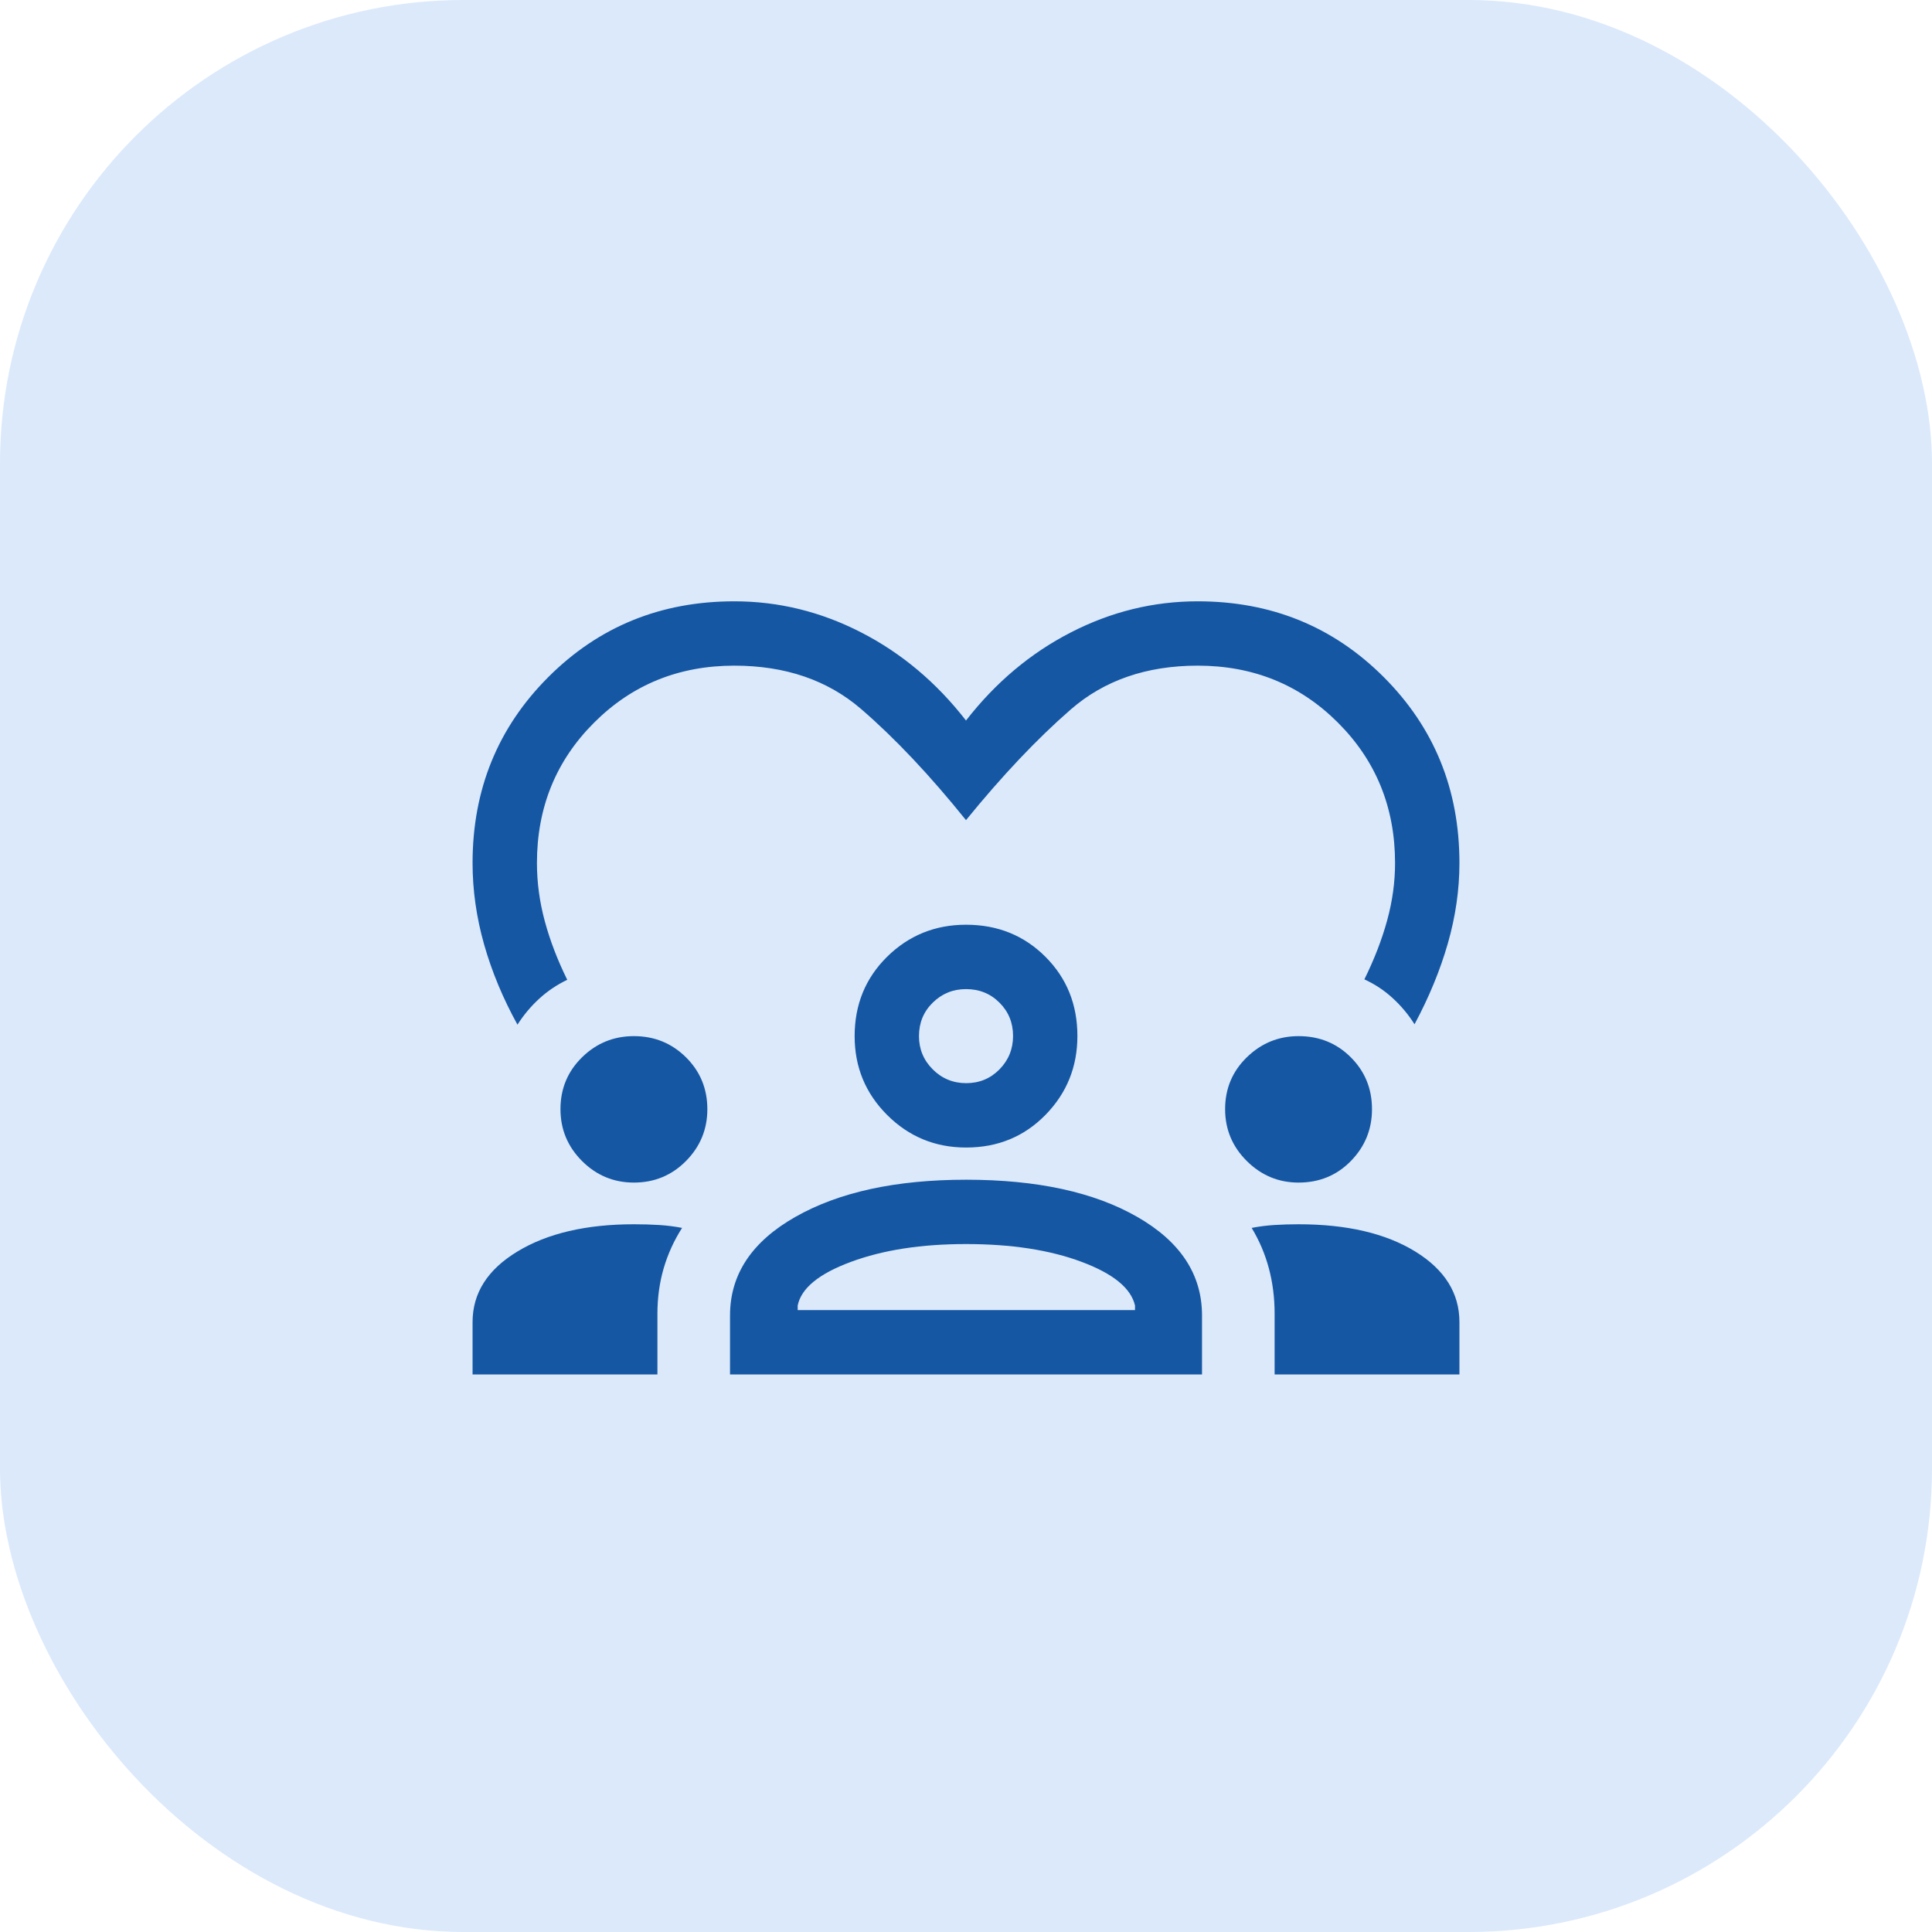
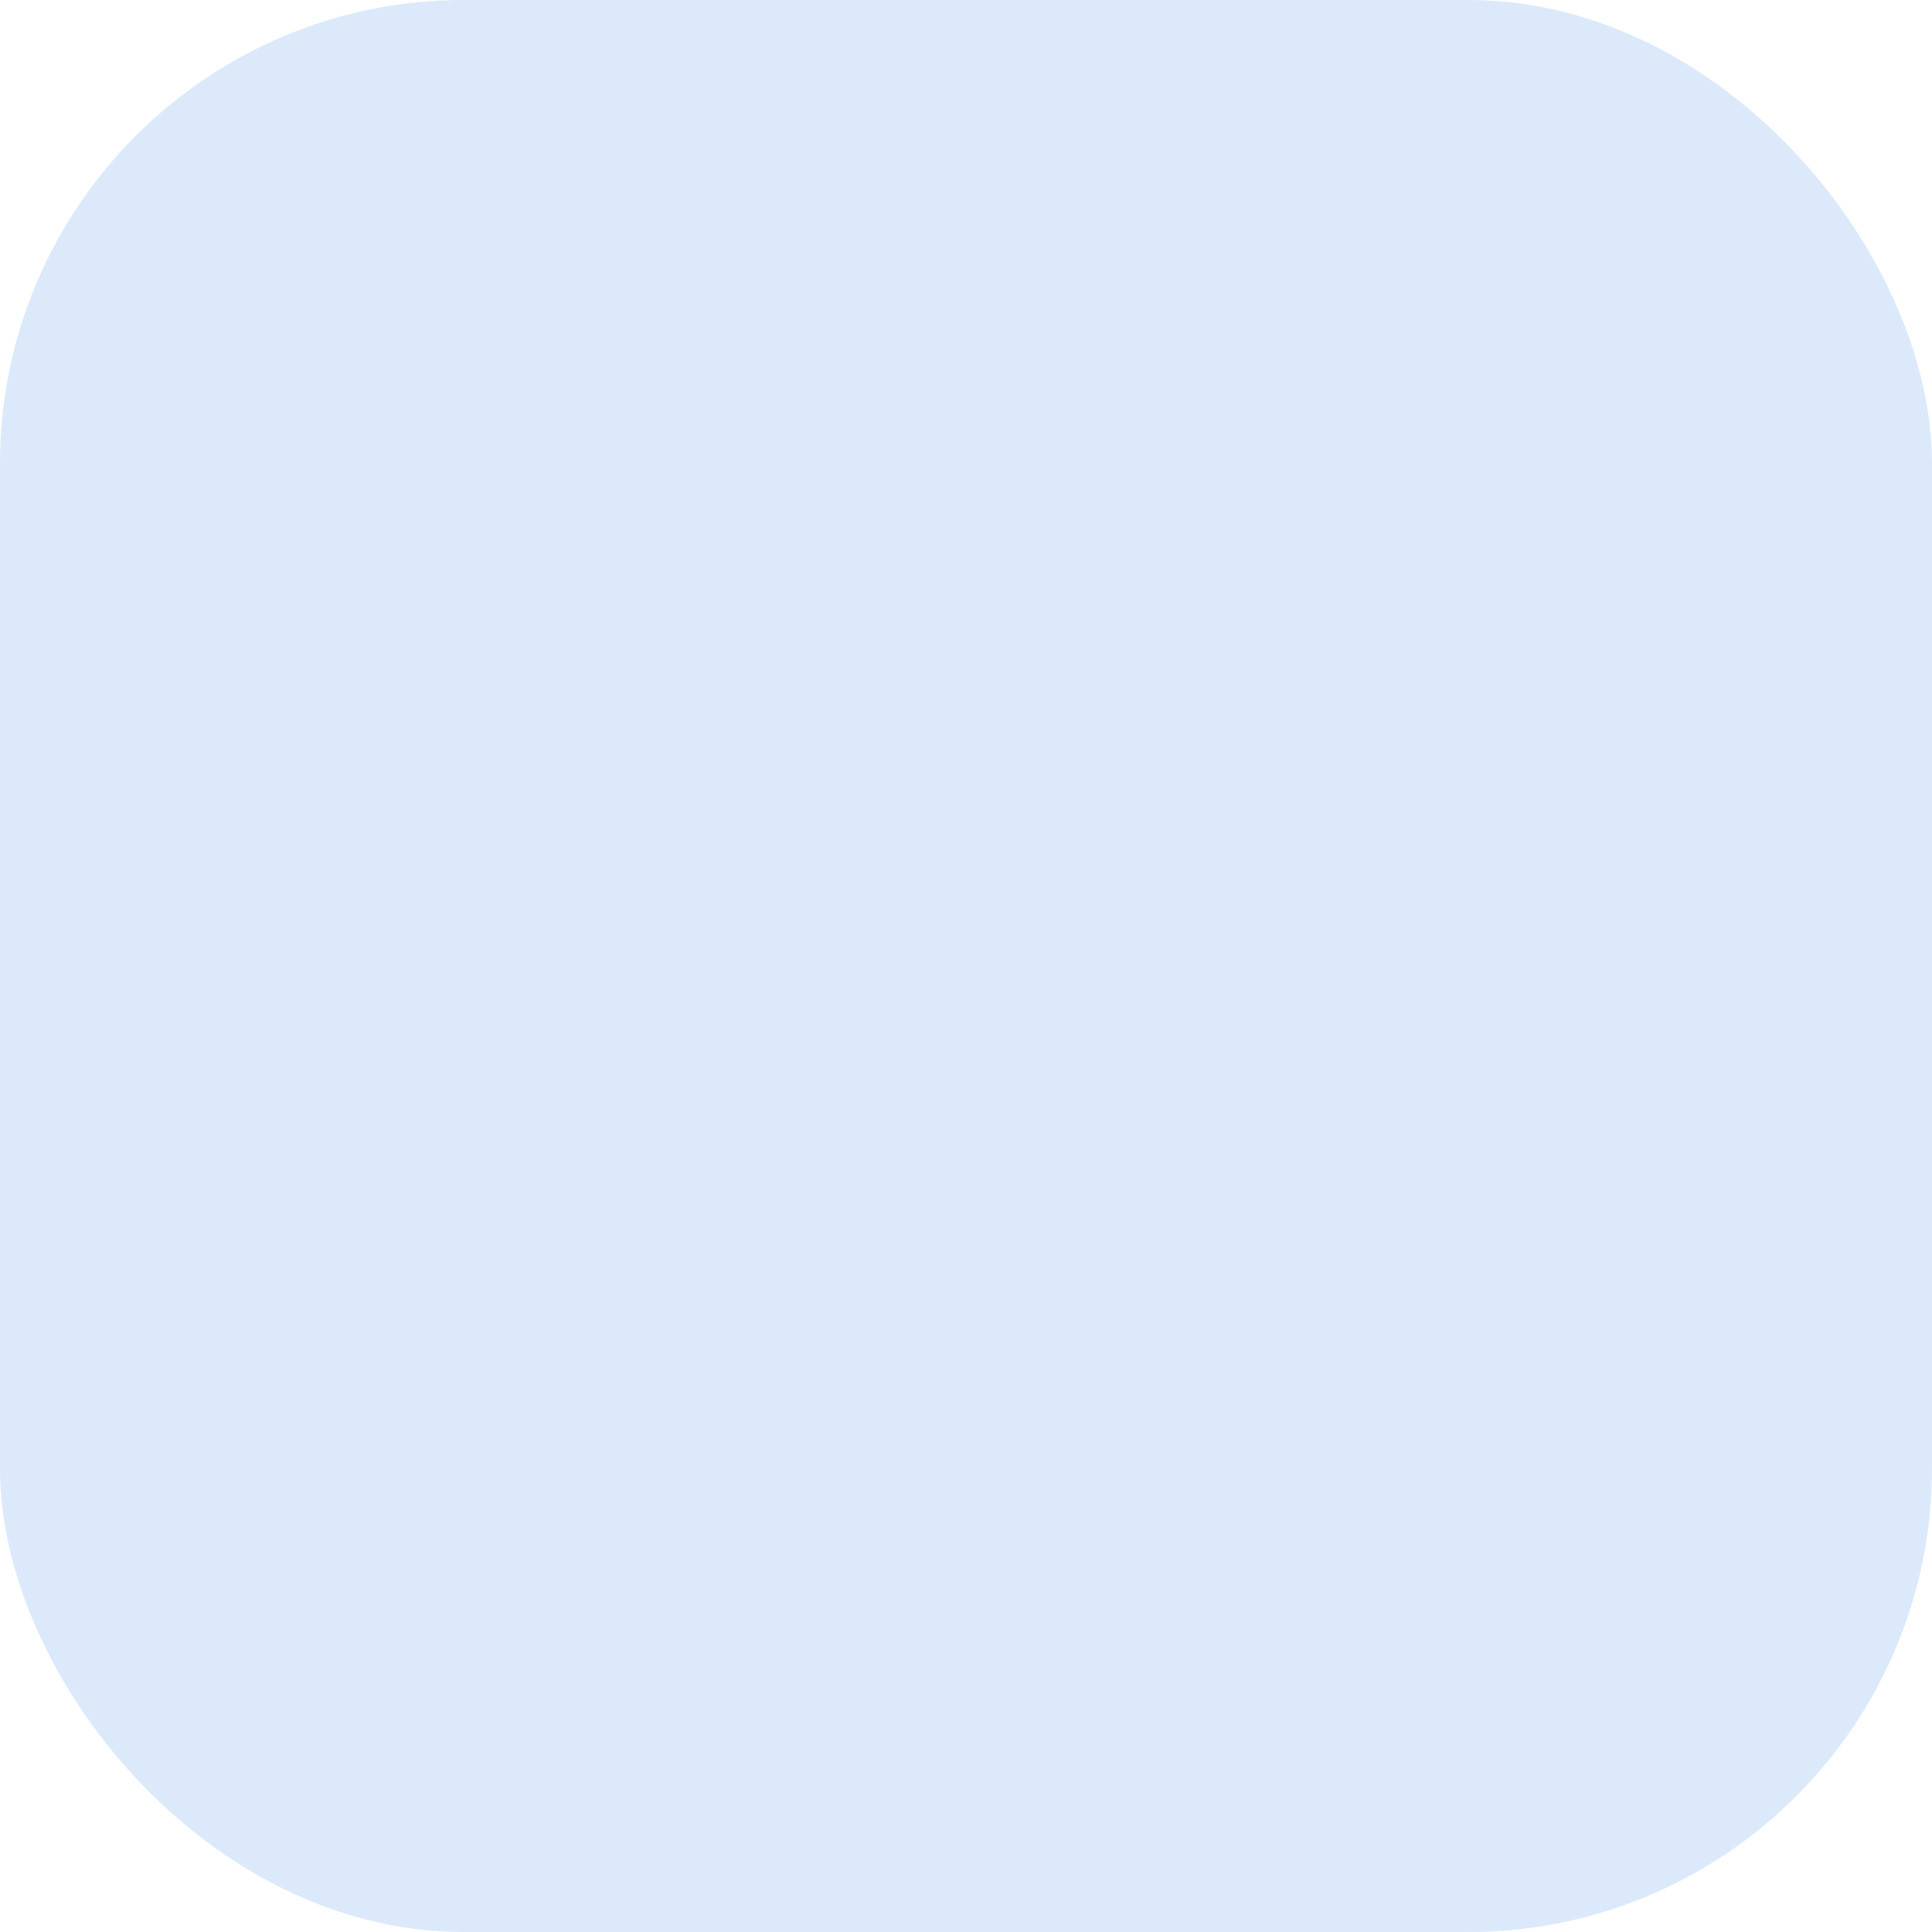
<svg xmlns="http://www.w3.org/2000/svg" width="50" height="50" viewBox="0 0 50 50" fill="none">
  <rect width="50" height="50" rx="12" fill="#DBE9FB" />
  <g clip-path="url(#clip0_12583_3242)">
-     <path d="M13.392 26.518C13.016 25.838 12.729 25.146 12.529 24.444C12.33 23.741 12.23 23.038 12.23 22.335C12.23 20.433 12.884 18.829 14.191 17.522C15.498 16.215 17.102 15.562 19.004 15.562C20.149 15.562 21.243 15.83 22.287 16.367C23.331 16.903 24.236 17.663 25 18.647C25.765 17.663 26.669 16.903 27.713 16.367C28.757 15.83 29.852 15.562 30.997 15.562C32.898 15.562 34.503 16.215 35.81 17.522C37.117 18.829 37.77 20.433 37.77 22.335C37.77 23.024 37.67 23.716 37.471 24.412C37.272 25.107 36.984 25.806 36.608 26.508C36.449 26.256 36.26 26.03 36.042 25.831C35.825 25.631 35.581 25.47 35.31 25.346C35.569 24.821 35.766 24.31 35.901 23.814C36.037 23.318 36.104 22.825 36.104 22.335C36.104 20.899 35.612 19.688 34.628 18.704C33.644 17.719 32.433 17.227 30.997 17.227C29.675 17.227 28.58 17.605 27.711 18.361C26.842 19.117 25.938 20.072 25 21.225C24.062 20.06 23.159 19.103 22.29 18.353C21.42 17.602 20.325 17.227 19.004 17.227C17.567 17.227 16.357 17.719 15.373 18.704C14.388 19.688 13.896 20.899 13.896 22.335C13.896 22.839 13.964 23.341 14.099 23.84C14.234 24.34 14.428 24.846 14.68 25.357C14.409 25.488 14.167 25.651 13.954 25.847C13.74 26.043 13.553 26.266 13.392 26.518ZM12.23 35.57V34.217C12.23 33.466 12.617 32.857 13.392 32.388C14.166 31.919 15.171 31.684 16.406 31.684C16.632 31.684 16.849 31.69 17.057 31.703C17.265 31.716 17.463 31.741 17.652 31.778C17.443 32.105 17.284 32.454 17.176 32.823C17.068 33.193 17.014 33.587 17.014 34.004V35.57H12.23ZM18.893 35.57V34.044C18.893 32.983 19.457 32.132 20.586 31.492C21.715 30.851 23.187 30.531 25.003 30.531C26.836 30.531 28.312 30.851 29.43 31.492C30.549 32.132 31.108 32.983 31.108 34.044V35.57H18.893ZM32.987 35.57V34.004C32.987 33.587 32.937 33.193 32.838 32.823C32.739 32.454 32.591 32.105 32.393 31.778C32.583 31.741 32.779 31.716 32.982 31.703C33.186 31.69 33.394 31.684 33.606 31.684C34.855 31.684 35.861 31.919 36.625 32.388C37.388 32.857 37.77 33.466 37.77 34.217V35.57H32.987ZM24.999 32.196C23.845 32.196 22.854 32.349 22.025 32.656C21.195 32.962 20.735 33.339 20.644 33.787V33.905H29.374V33.787C29.271 33.339 28.81 32.962 27.99 32.656C27.17 32.349 26.173 32.196 24.999 32.196ZM16.405 30.605C15.883 30.605 15.435 30.419 15.063 30.047C14.691 29.675 14.505 29.228 14.505 28.705C14.505 28.175 14.691 27.728 15.063 27.363C15.435 26.998 15.883 26.815 16.405 26.815C16.935 26.815 17.384 26.998 17.753 27.363C18.121 27.728 18.306 28.175 18.306 28.705C18.306 29.228 18.121 29.675 17.753 30.047C17.384 30.419 16.935 30.605 16.405 30.605ZM33.606 30.605C33.088 30.605 32.642 30.419 32.267 30.047C31.893 29.675 31.706 29.228 31.706 28.705C31.706 28.175 31.893 27.728 32.267 27.363C32.642 26.998 33.088 26.815 33.608 26.815C34.143 26.815 34.594 26.998 34.959 27.363C35.324 27.728 35.507 28.175 35.507 28.705C35.507 29.228 35.324 29.675 34.96 30.047C34.596 30.419 34.145 30.605 33.606 30.605ZM25.004 29.698C24.204 29.698 23.523 29.418 22.961 28.857C22.399 28.297 22.118 27.616 22.118 26.815C22.118 25.998 22.398 25.314 22.958 24.761C23.519 24.209 24.2 23.932 25 23.932C25.817 23.932 26.502 24.208 27.054 24.76C27.607 25.312 27.883 25.996 27.883 26.811C27.883 27.611 27.607 28.292 27.055 28.855C26.503 29.417 25.82 29.698 25.004 29.698ZM25 25.598C24.664 25.598 24.378 25.715 24.14 25.948C23.902 26.181 23.783 26.47 23.783 26.815C23.783 27.151 23.902 27.438 24.14 27.676C24.378 27.913 24.666 28.032 25.006 28.032C25.345 28.032 25.632 27.913 25.866 27.676C26.1 27.438 26.218 27.149 26.218 26.81C26.218 26.47 26.101 26.183 25.867 25.949C25.634 25.715 25.345 25.598 25 25.598Z" fill="#1557A3" />
-   </g>
+     </g>
  <defs>
    <clipPath id="clip0_12583_3242">
-       <rect width="26.65" height="26.65" fill="white" transform="translate(11.675 11.675)" />
-     </clipPath>
+       </clipPath>
  </defs>
</svg>